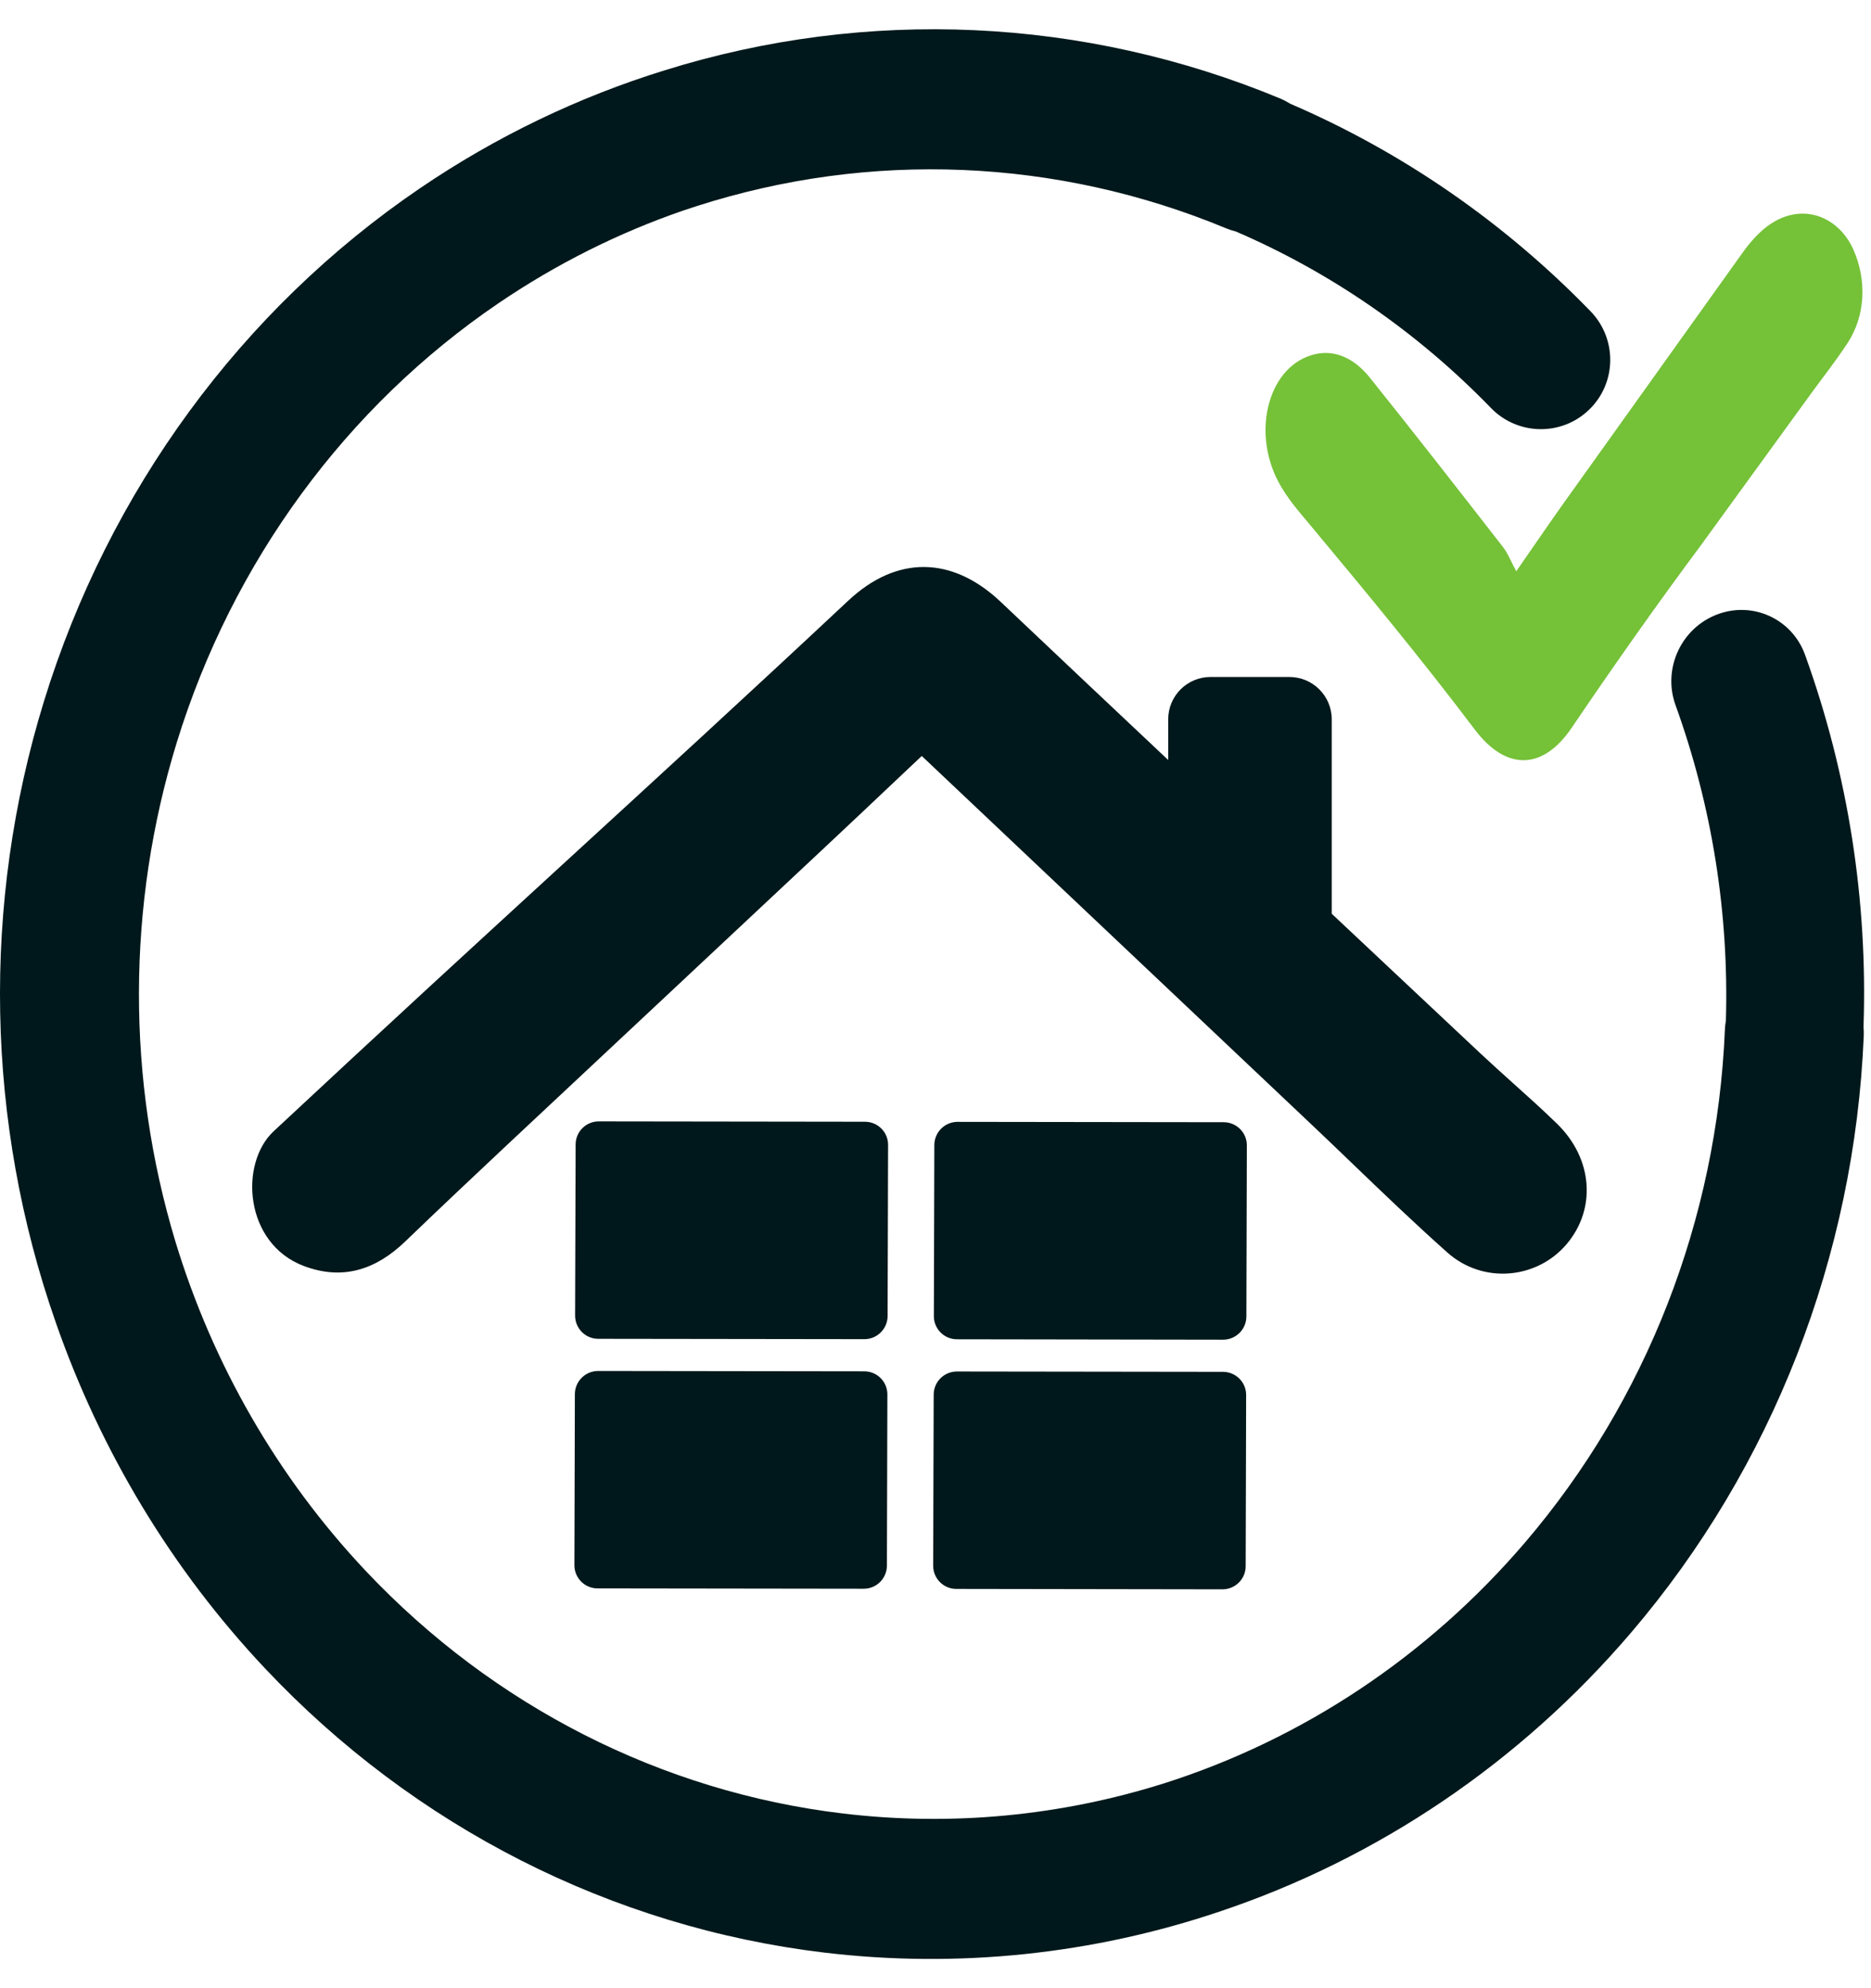
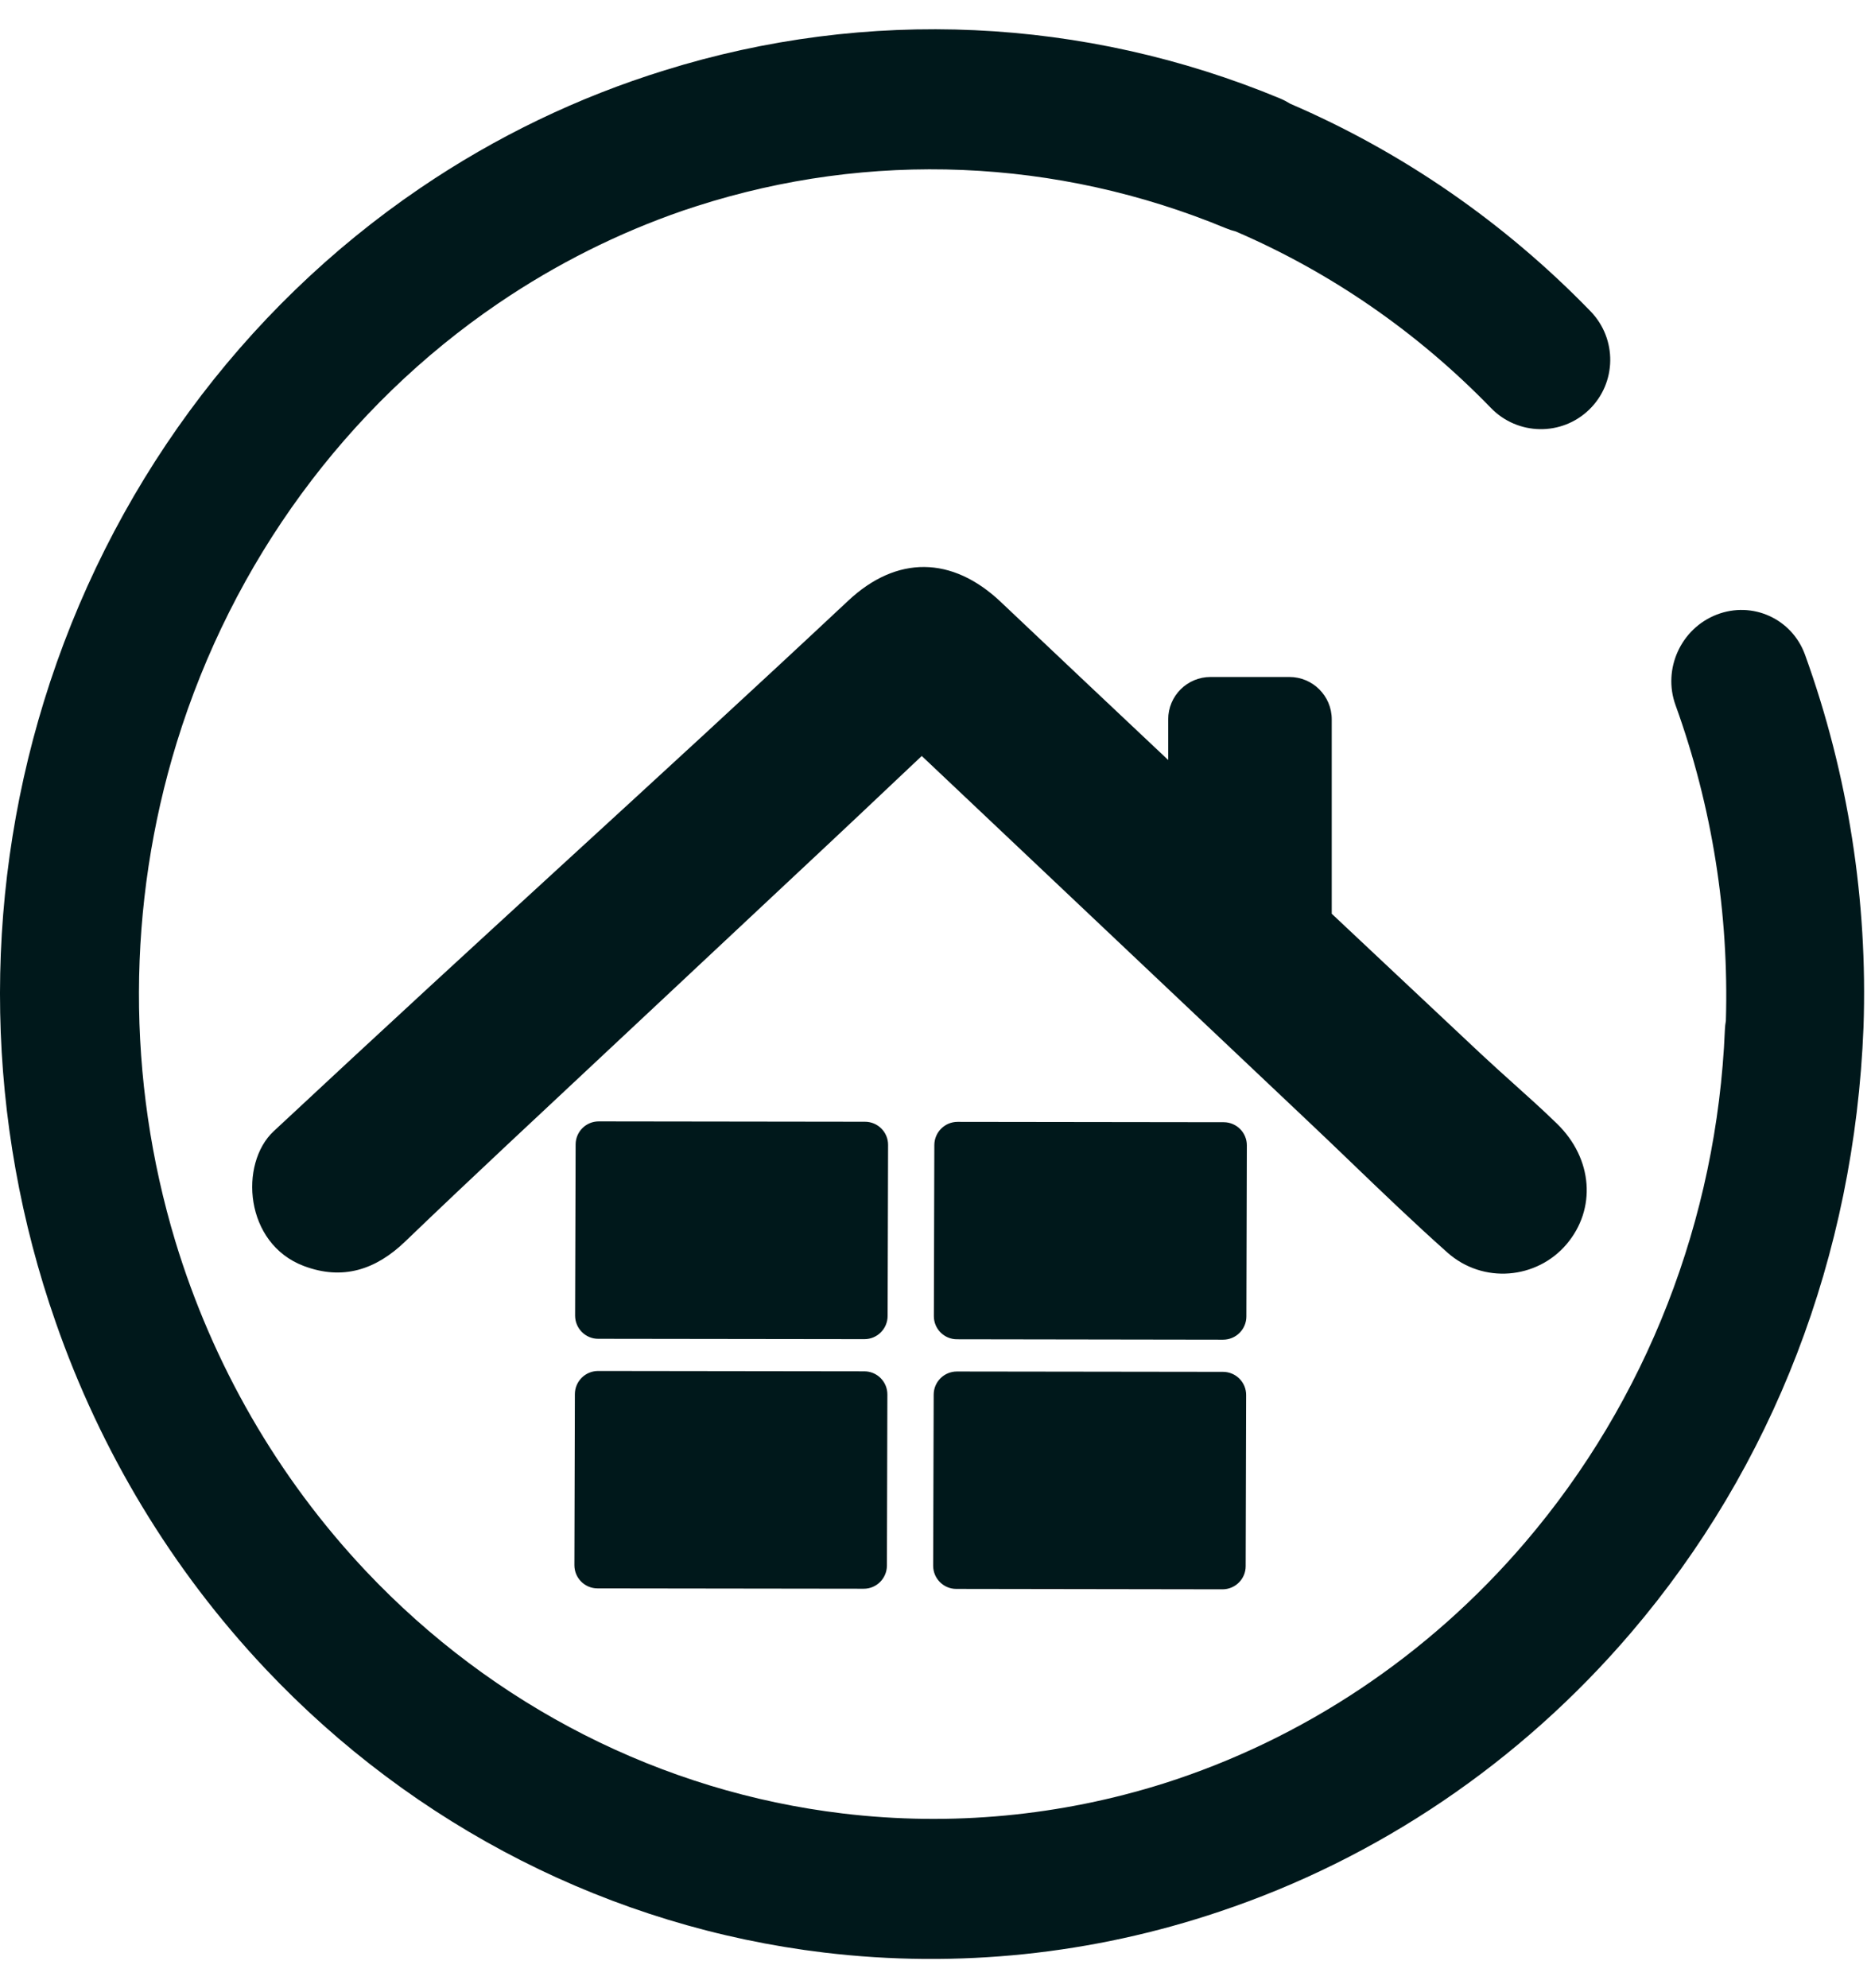
<svg xmlns="http://www.w3.org/2000/svg" width="32" height="34" viewBox="0 0 32 34" fill="none">
-   <path fill-rule="evenodd" clip-rule="evenodd" d="M11.912 3.526C11.836 3.55 11.76 3.576 11.684 3.601C10.578 3.982 9.515 4.513 8.525 5.186C5.922 6.955 3.976 9.606 3.023 12.698C2.167 15.479 2.163 18.459 2.999 21.228C3.638 23.333 4.749 25.267 6.255 26.864C8.441 29.181 11.322 30.642 14.412 31.012C16.272 31.235 18.141 31.054 19.906 30.498C22.277 29.745 24.421 28.324 26.088 26.372C28.158 23.949 29.366 20.855 29.501 17.61C29.503 17.558 29.509 17.506 29.518 17.456C29.572 15.63 29.285 13.797 28.657 12.059C28.433 11.442 28.748 10.749 29.36 10.511C29.972 10.273 30.649 10.581 30.872 11.198C31.611 13.244 31.946 15.407 31.872 17.562C31.877 17.613 31.878 17.665 31.876 17.717C31.718 21.485 30.316 25.087 27.897 27.919C25.999 30.142 23.564 31.785 20.855 32.691C18.69 33.42 16.385 33.665 14.095 33.391C10.46 32.956 7.087 31.239 4.539 28.538C2.936 26.839 1.719 24.814 0.952 22.61C-0.244 19.193 -0.316 15.46 0.752 11.992C1.859 8.397 4.127 5.297 7.185 3.218C8.485 2.334 9.895 1.658 11.366 1.203C14.829 0.122 18.541 0.293 21.892 1.683C21.954 1.709 22.012 1.74 22.067 1.774C23.975 2.595 25.722 3.796 27.204 5.324C27.661 5.796 27.651 6.549 27.18 7.005C26.71 7.461 25.958 7.449 25.5 6.977C24.238 5.675 22.753 4.655 21.137 3.959C21.08 3.945 21.023 3.926 20.967 3.903C18.074 2.703 14.877 2.572 11.912 3.526ZM15.765 12.928L22.363 19.166C22.608 19.397 22.849 19.628 23.089 19.859C23.641 20.39 24.188 20.915 24.753 21.418C25.366 21.964 26.284 21.874 26.791 21.28C27.305 20.677 27.246 19.815 26.629 19.216C26.386 18.979 26.134 18.753 25.881 18.526C25.691 18.355 25.502 18.185 25.315 18.01C24.762 17.49 24.209 16.97 23.655 16.451L22.777 15.626V12.301C22.777 11.901 22.452 11.577 22.052 11.577H20.704C20.304 11.577 19.98 11.901 19.98 12.301V12.997C19.025 12.098 18.071 11.198 17.119 10.296C16.283 9.503 15.334 9.498 14.509 10.271C12.873 11.803 11.221 13.318 9.569 14.832L9.568 14.833C8.827 15.513 8.086 16.192 7.346 16.874C6.455 17.695 5.567 18.519 4.68 19.346C4.089 19.898 4.179 21.267 5.197 21.65C5.86 21.9 6.427 21.715 6.93 21.231C7.507 20.676 8.089 20.127 8.673 19.579C9.696 18.62 10.719 17.663 11.743 16.705L11.749 16.699C12.552 15.947 13.354 15.196 14.157 14.444C14.519 14.105 14.88 13.764 15.248 13.416L15.249 13.415C15.419 13.255 15.591 13.092 15.765 12.928ZM14.794 19.183C15.013 19.183 15.19 19.361 15.189 19.579L15.181 22.505C15.18 22.724 15.003 22.901 14.784 22.901L10.231 22.895C10.013 22.895 9.836 22.717 9.836 22.498L9.845 19.572C9.845 19.353 10.023 19.176 10.242 19.177L14.794 19.183ZM21.325 19.588C21.326 19.369 21.149 19.192 20.93 19.191L16.377 19.185C16.159 19.185 15.981 19.362 15.98 19.581L15.972 22.507C15.971 22.725 16.148 22.903 16.367 22.903L20.919 22.91C21.138 22.91 21.316 22.733 21.317 22.514L21.325 19.588ZM21.313 23.857C21.314 23.638 21.137 23.461 20.918 23.46L16.366 23.454C16.147 23.454 15.969 23.631 15.969 23.85L15.96 26.776C15.96 26.994 16.137 27.172 16.355 27.172L20.908 27.179C21.127 27.179 21.305 27.002 21.305 26.783L21.313 23.857ZM15.177 23.848C15.178 23.629 15.001 23.451 14.782 23.451L10.23 23.445C10.011 23.445 9.833 23.622 9.832 23.841L9.824 26.767C9.824 26.985 10.001 27.163 10.219 27.163L14.772 27.169C14.991 27.17 15.168 26.992 15.169 26.774L15.177 23.848Z" fill="#00181B" />
-   <path d="M29.093 9.322C28.327 10.351 27.597 11.388 26.882 12.444C26.386 13.177 25.758 13.183 25.224 12.477C24.312 11.269 23.358 10.118 22.401 8.97C22.21 8.741 22.012 8.519 21.863 8.237C21.395 7.348 21.712 6.233 22.496 6.056C22.845 5.976 23.171 6.138 23.426 6.455C24.192 7.41 24.947 8.38 25.702 9.35C25.787 9.458 25.843 9.603 25.933 9.769C26.251 9.312 26.498 8.948 26.752 8.592C27.764 7.173 28.779 5.758 29.791 4.339C30.033 3.998 30.309 3.736 30.669 3.668C31.094 3.587 31.508 3.835 31.699 4.269C31.933 4.799 31.903 5.402 31.599 5.867C31.4 6.171 31.178 6.45 30.967 6.741C30.347 7.594 29.727 8.448 29.093 9.322Z" fill="#75C138" />
+   <path fill-rule="evenodd" clip-rule="evenodd" d="M11.912 3.526C11.836 3.55 11.76 3.576 11.684 3.601C10.578 3.982 9.515 4.513 8.525 5.186C5.922 6.955 3.976 9.606 3.023 12.698C2.167 15.479 2.163 18.459 2.999 21.228C3.638 23.333 4.749 25.267 6.255 26.864C8.441 29.181 11.322 30.642 14.412 31.012C16.272 31.235 18.141 31.054 19.906 30.498C22.277 29.745 24.421 28.324 26.088 26.372C28.158 23.949 29.366 20.855 29.501 17.61C29.503 17.558 29.509 17.506 29.518 17.456C29.572 15.63 29.285 13.797 28.657 12.059C28.433 11.442 28.748 10.749 29.36 10.511C29.972 10.273 30.649 10.581 30.872 11.198C31.611 13.244 31.946 15.407 31.872 17.562C31.718 21.485 30.316 25.087 27.897 27.919C25.999 30.142 23.564 31.785 20.855 32.691C18.69 33.42 16.385 33.665 14.095 33.391C10.46 32.956 7.087 31.239 4.539 28.538C2.936 26.839 1.719 24.814 0.952 22.61C-0.244 19.193 -0.316 15.46 0.752 11.992C1.859 8.397 4.127 5.297 7.185 3.218C8.485 2.334 9.895 1.658 11.366 1.203C14.829 0.122 18.541 0.293 21.892 1.683C21.954 1.709 22.012 1.74 22.067 1.774C23.975 2.595 25.722 3.796 27.204 5.324C27.661 5.796 27.651 6.549 27.18 7.005C26.71 7.461 25.958 7.449 25.5 6.977C24.238 5.675 22.753 4.655 21.137 3.959C21.08 3.945 21.023 3.926 20.967 3.903C18.074 2.703 14.877 2.572 11.912 3.526ZM15.765 12.928L22.363 19.166C22.608 19.397 22.849 19.628 23.089 19.859C23.641 20.39 24.188 20.915 24.753 21.418C25.366 21.964 26.284 21.874 26.791 21.28C27.305 20.677 27.246 19.815 26.629 19.216C26.386 18.979 26.134 18.753 25.881 18.526C25.691 18.355 25.502 18.185 25.315 18.01C24.762 17.49 24.209 16.97 23.655 16.451L22.777 15.626V12.301C22.777 11.901 22.452 11.577 22.052 11.577H20.704C20.304 11.577 19.98 11.901 19.98 12.301V12.997C19.025 12.098 18.071 11.198 17.119 10.296C16.283 9.503 15.334 9.498 14.509 10.271C12.873 11.803 11.221 13.318 9.569 14.832L9.568 14.833C8.827 15.513 8.086 16.192 7.346 16.874C6.455 17.695 5.567 18.519 4.68 19.346C4.089 19.898 4.179 21.267 5.197 21.65C5.86 21.9 6.427 21.715 6.93 21.231C7.507 20.676 8.089 20.127 8.673 19.579C9.696 18.62 10.719 17.663 11.743 16.705L11.749 16.699C12.552 15.947 13.354 15.196 14.157 14.444C14.519 14.105 14.88 13.764 15.248 13.416L15.249 13.415C15.419 13.255 15.591 13.092 15.765 12.928ZM14.794 19.183C15.013 19.183 15.19 19.361 15.189 19.579L15.181 22.505C15.18 22.724 15.003 22.901 14.784 22.901L10.231 22.895C10.013 22.895 9.836 22.717 9.836 22.498L9.845 19.572C9.845 19.353 10.023 19.176 10.242 19.177L14.794 19.183ZM21.325 19.588C21.326 19.369 21.149 19.192 20.93 19.191L16.377 19.185C16.159 19.185 15.981 19.362 15.98 19.581L15.972 22.507C15.971 22.725 16.148 22.903 16.367 22.903L20.919 22.91C21.138 22.91 21.316 22.733 21.317 22.514L21.325 19.588ZM21.313 23.857C21.314 23.638 21.137 23.461 20.918 23.46L16.366 23.454C16.147 23.454 15.969 23.631 15.969 23.85L15.96 26.776C15.96 26.994 16.137 27.172 16.355 27.172L20.908 27.179C21.127 27.179 21.305 27.002 21.305 26.783L21.313 23.857ZM15.177 23.848C15.178 23.629 15.001 23.451 14.782 23.451L10.23 23.445C10.011 23.445 9.833 23.622 9.832 23.841L9.824 26.767C9.824 26.985 10.001 27.163 10.219 27.163L14.772 27.169C14.991 27.17 15.168 26.992 15.169 26.774L15.177 23.848Z" fill="#00181B" />
</svg>